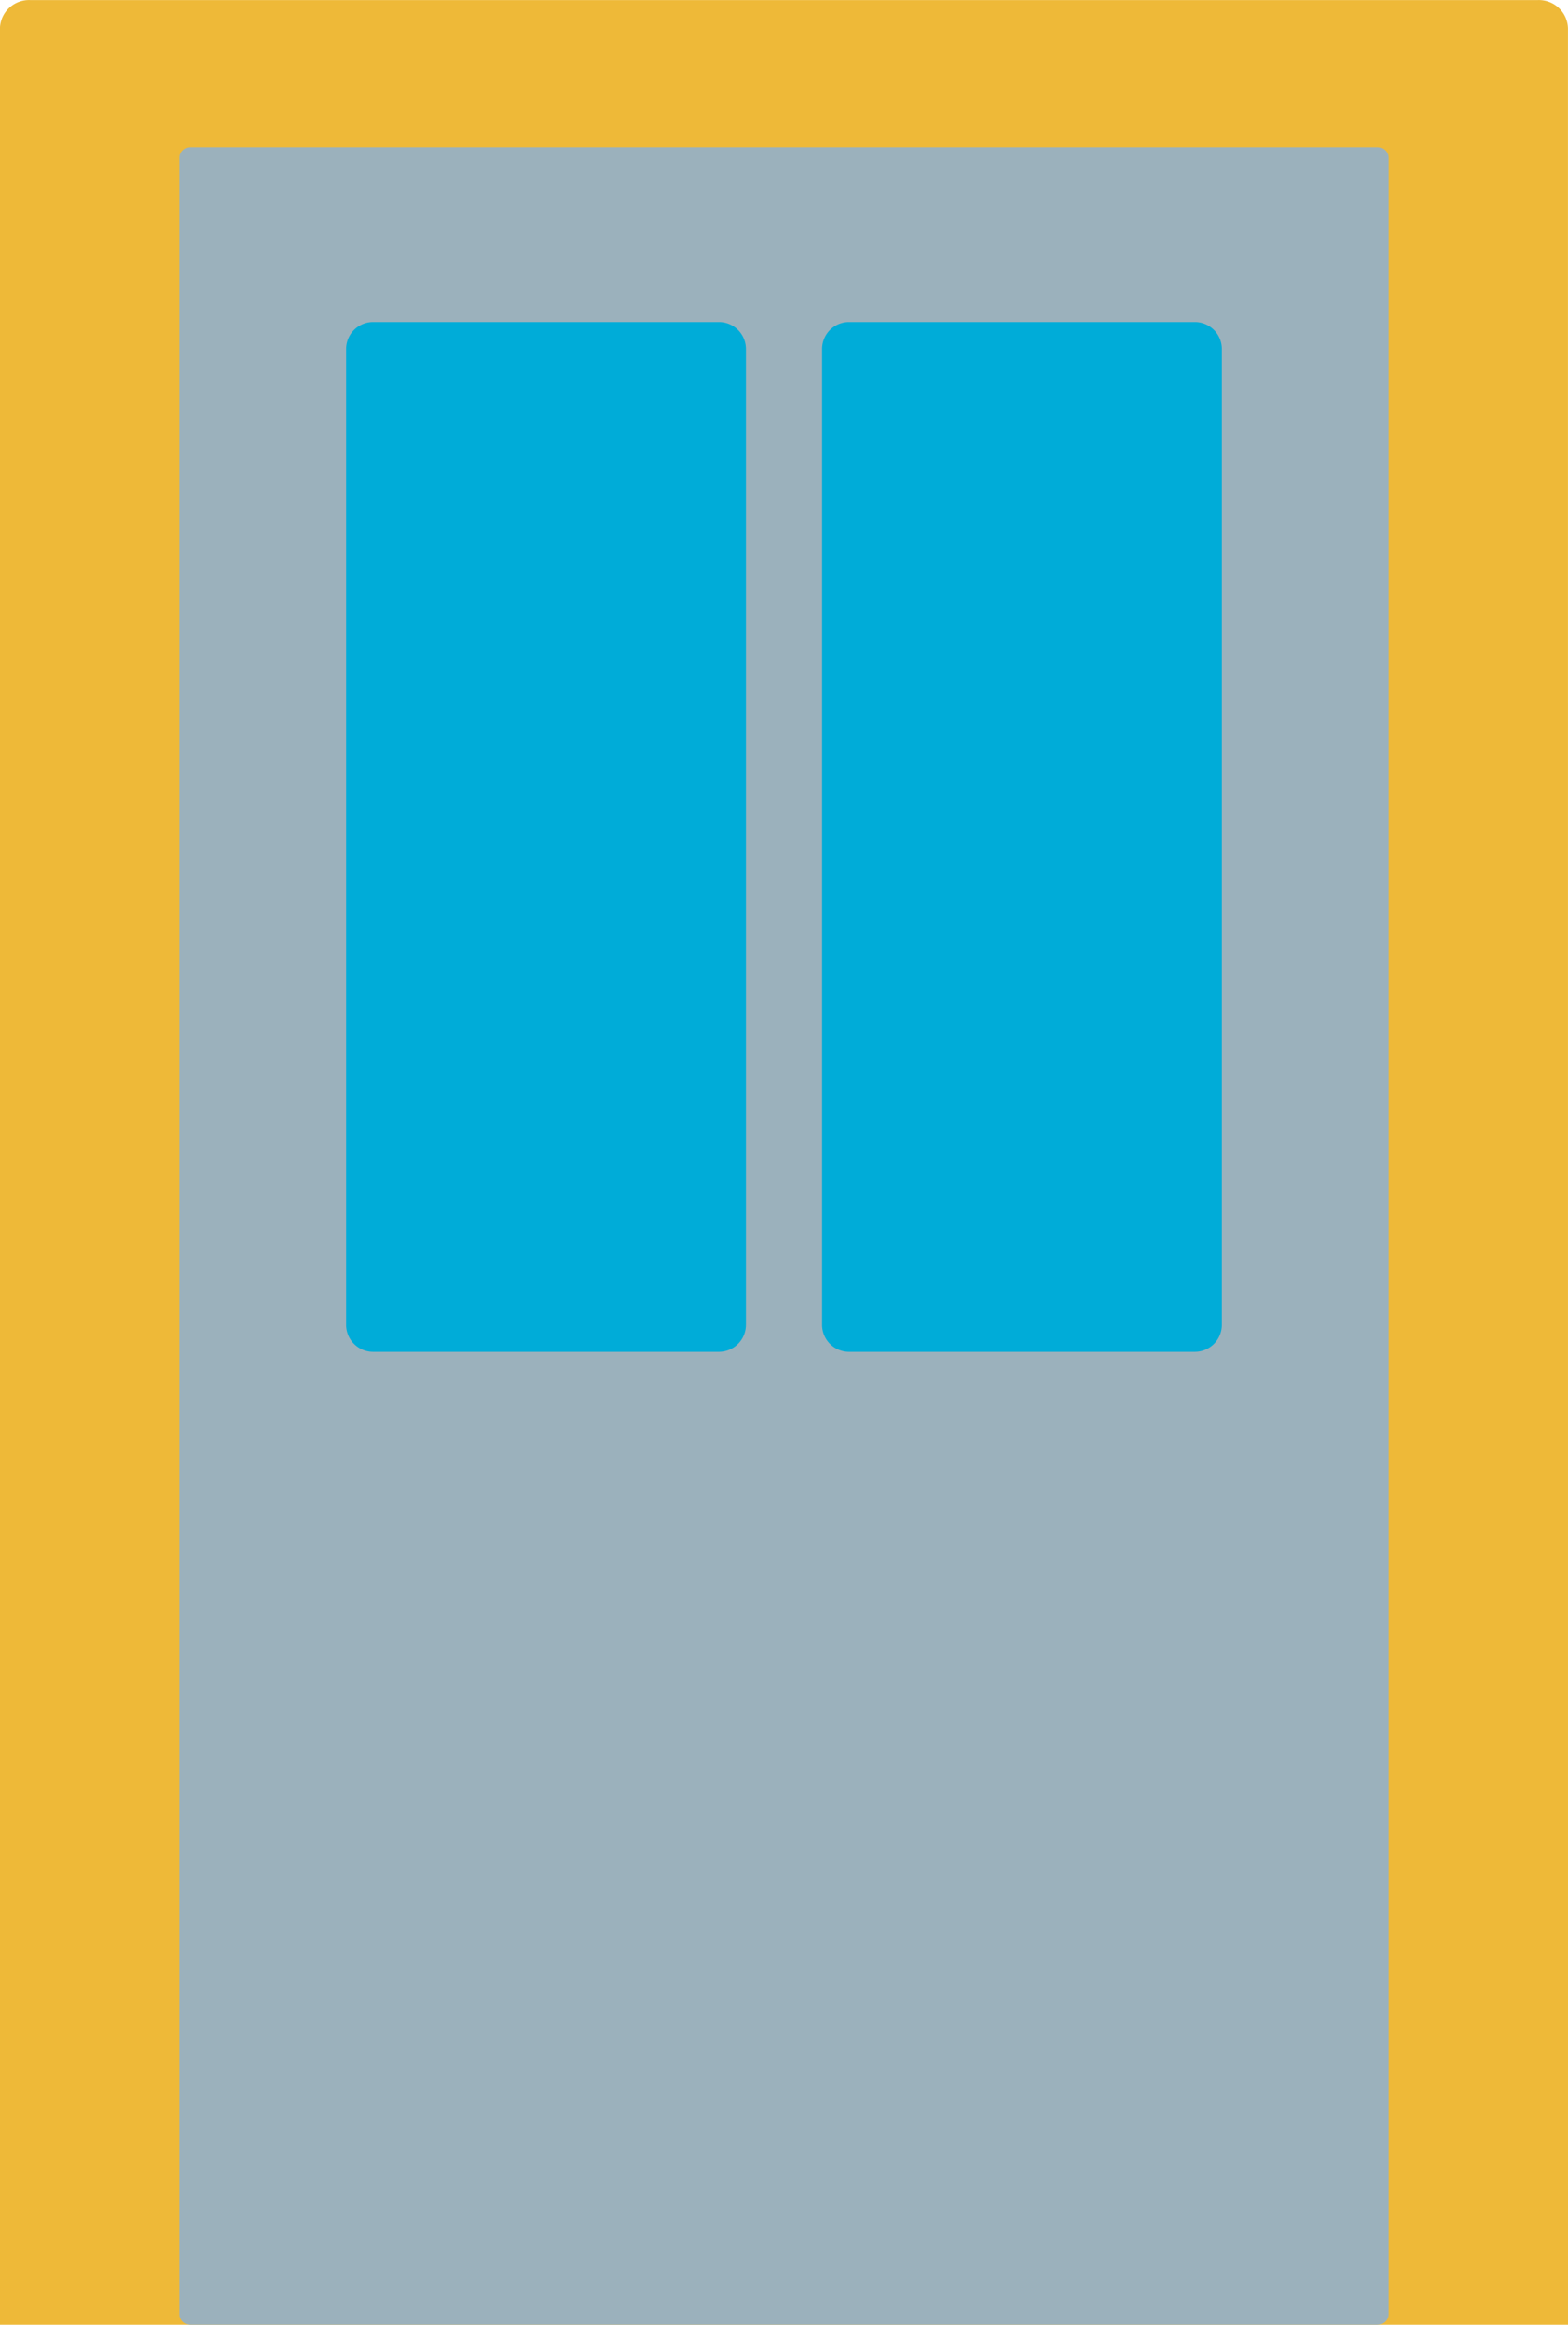
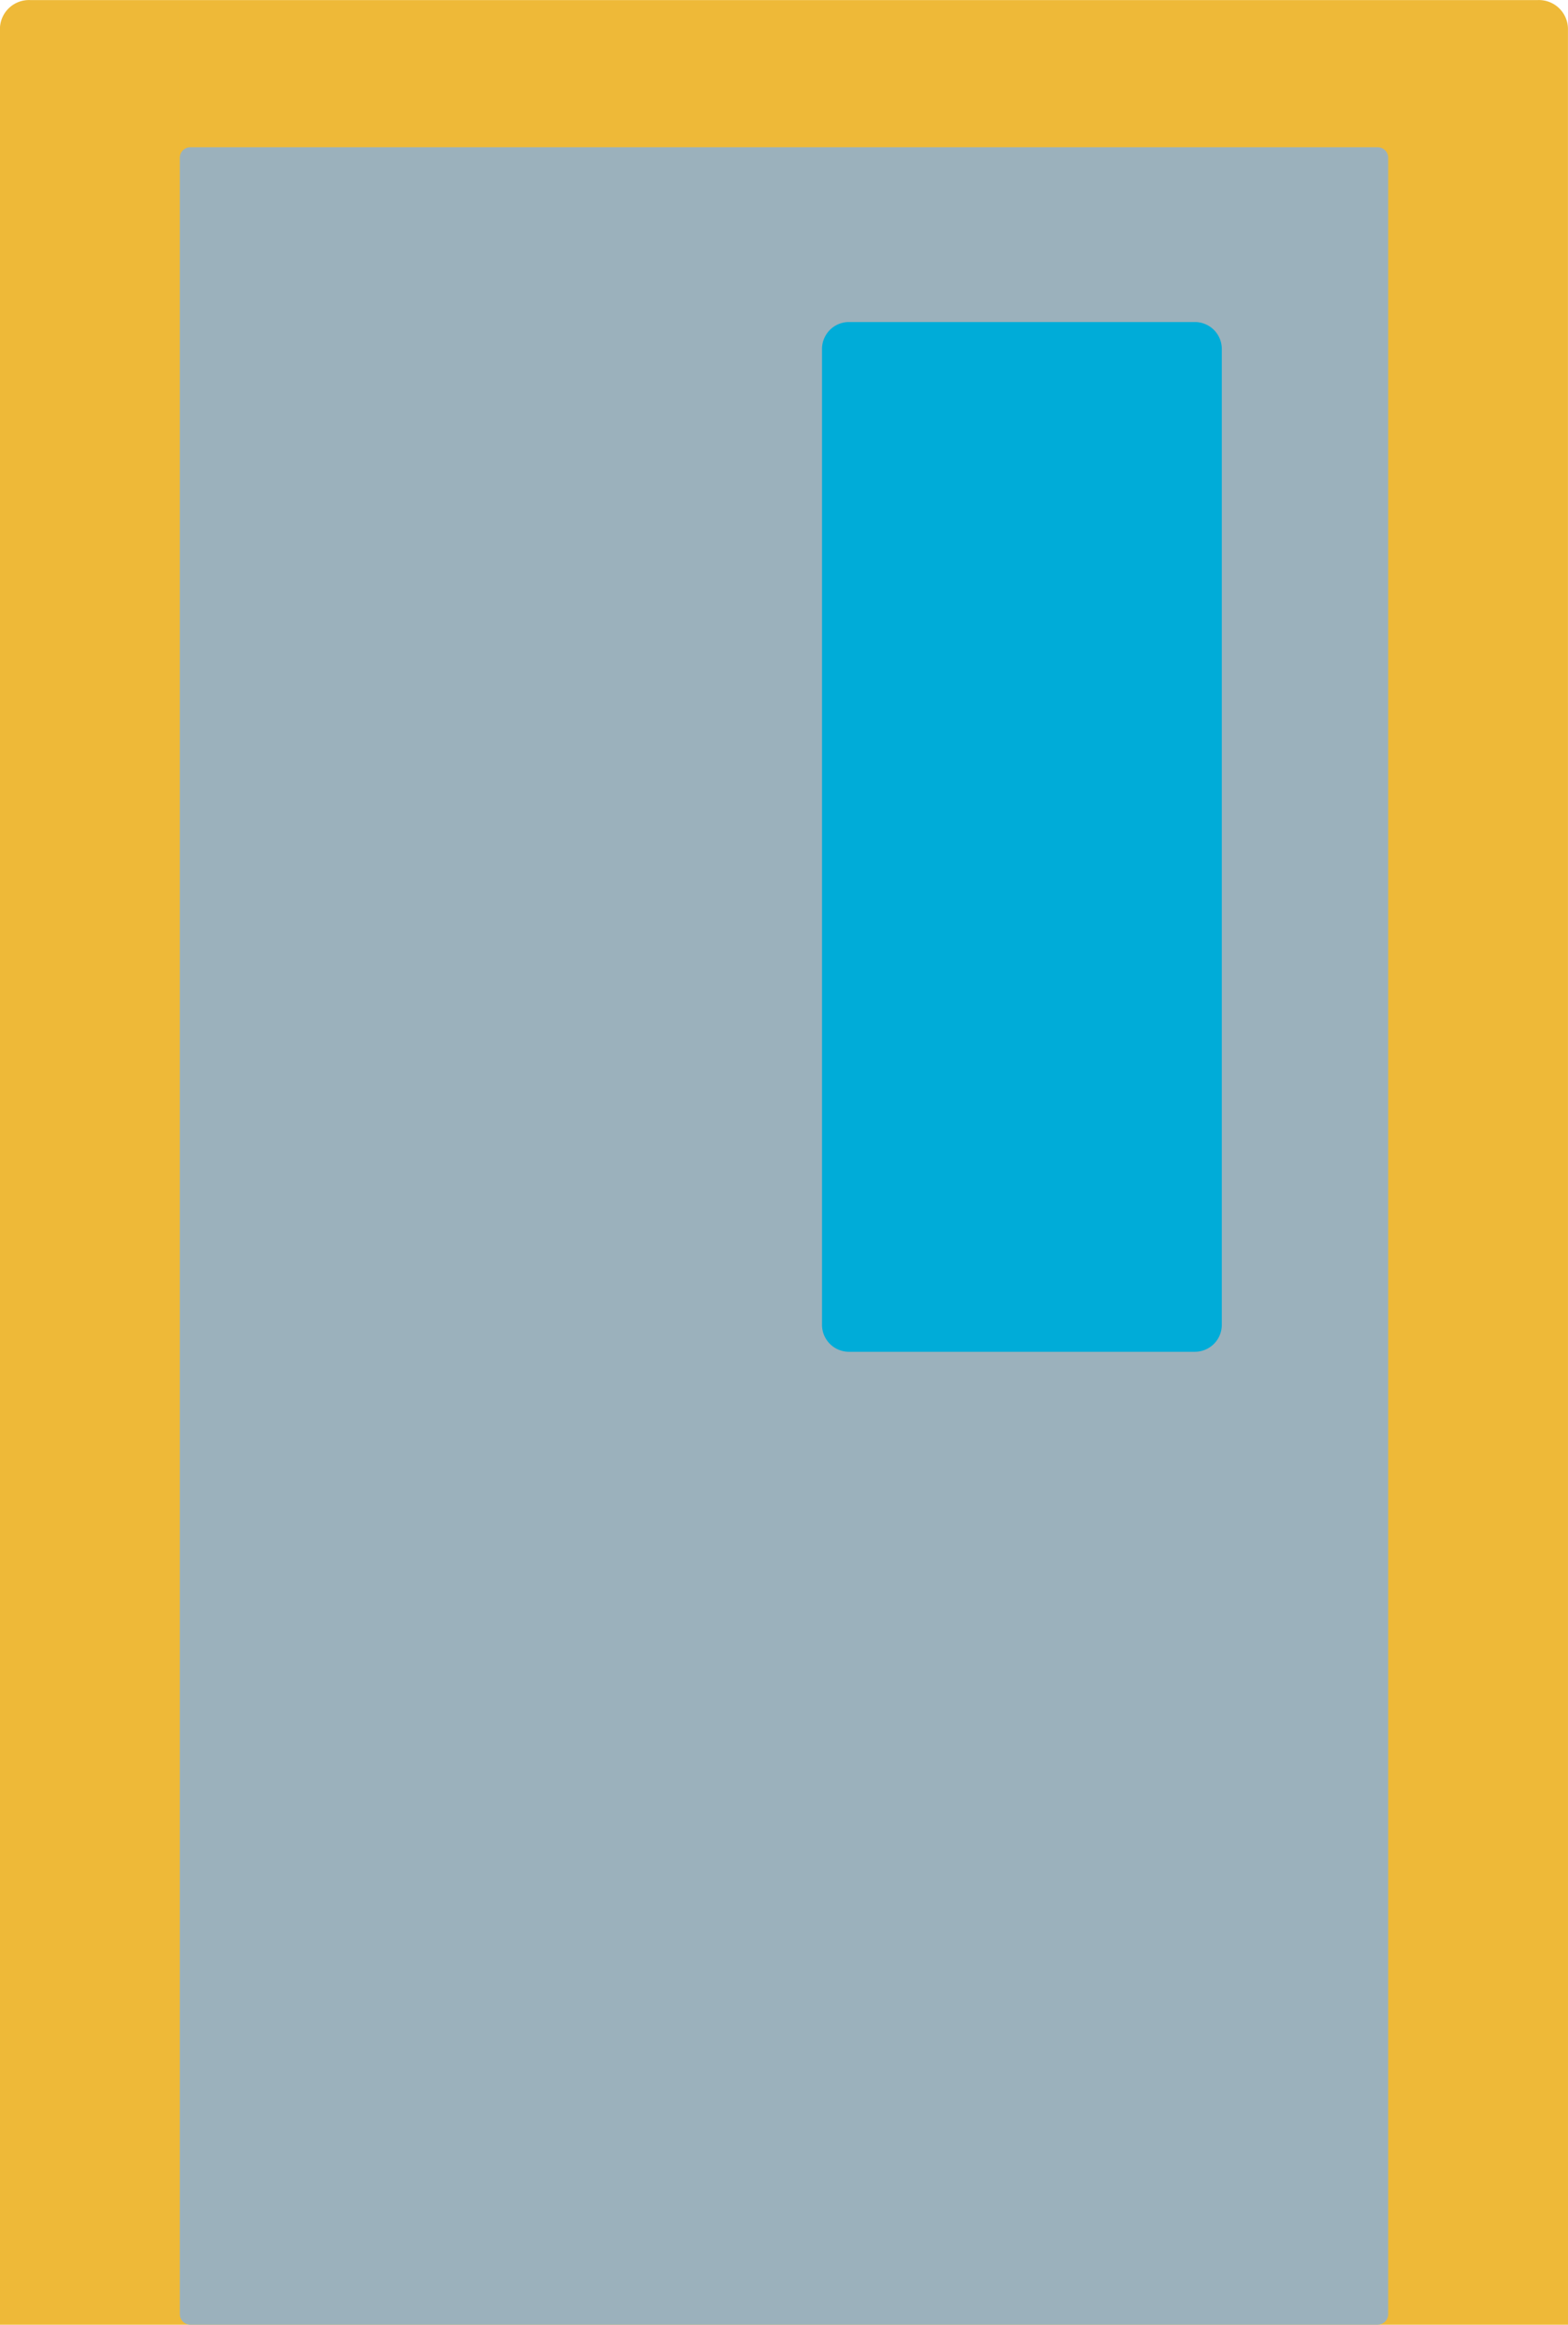
<svg xmlns="http://www.w3.org/2000/svg" width="75.097" height="111.312" viewBox="0 0 75.097 111.312">
  <g id="グループ_51390" data-name="グループ 51390" transform="translate(-1960.432 -575.476)">
    <path id="パス_45583" data-name="パス 45583" d="M1474.471,497.309h-75.1V387.353A1.392,1.392,0,0,1,1400.8,386h72.244a1.392,1.392,0,0,1,1.425,1.356Z" transform="translate(561.058 189.479)" fill="#eeb938" />
    <g id="グループ_51388" data-name="グループ 51388">
      <path id="パス_45585" data-name="パス 45585" d="M1462.441,494.876h-56.854a.506.506,0,0,1-.51-.5V391.115a.505.505,0,0,1,.51-.5h56.854a.506.506,0,0,1,.51.5v103.26a.506.506,0,0,1-.51.5" transform="translate(563.967 191.911)" fill="#9bb1bc" />
-       <path id="パス_45586" data-name="パス 45586" d="M1428.216,445.4h-16.58a1.291,1.291,0,0,1-1.284-1.3V397.394a1.291,1.291,0,0,1,1.284-1.3h16.58a1.291,1.291,0,0,1,1.284,1.3V444.1a1.291,1.291,0,0,1-1.284,1.3" transform="translate(566.659 194.801)" fill="#00acd8" />
      <path id="パス_45587" data-name="パス 45587" d="M1443.306,445.4h-16.58a1.291,1.291,0,0,1-1.284-1.3V397.394a1.291,1.291,0,0,1,1.284-1.3h16.58a1.291,1.291,0,0,1,1.284,1.3V444.1a1.291,1.291,0,0,1-1.284,1.3" transform="translate(574.359 194.801)" fill="#00acd8" />
    </g>
  </g>
</svg>